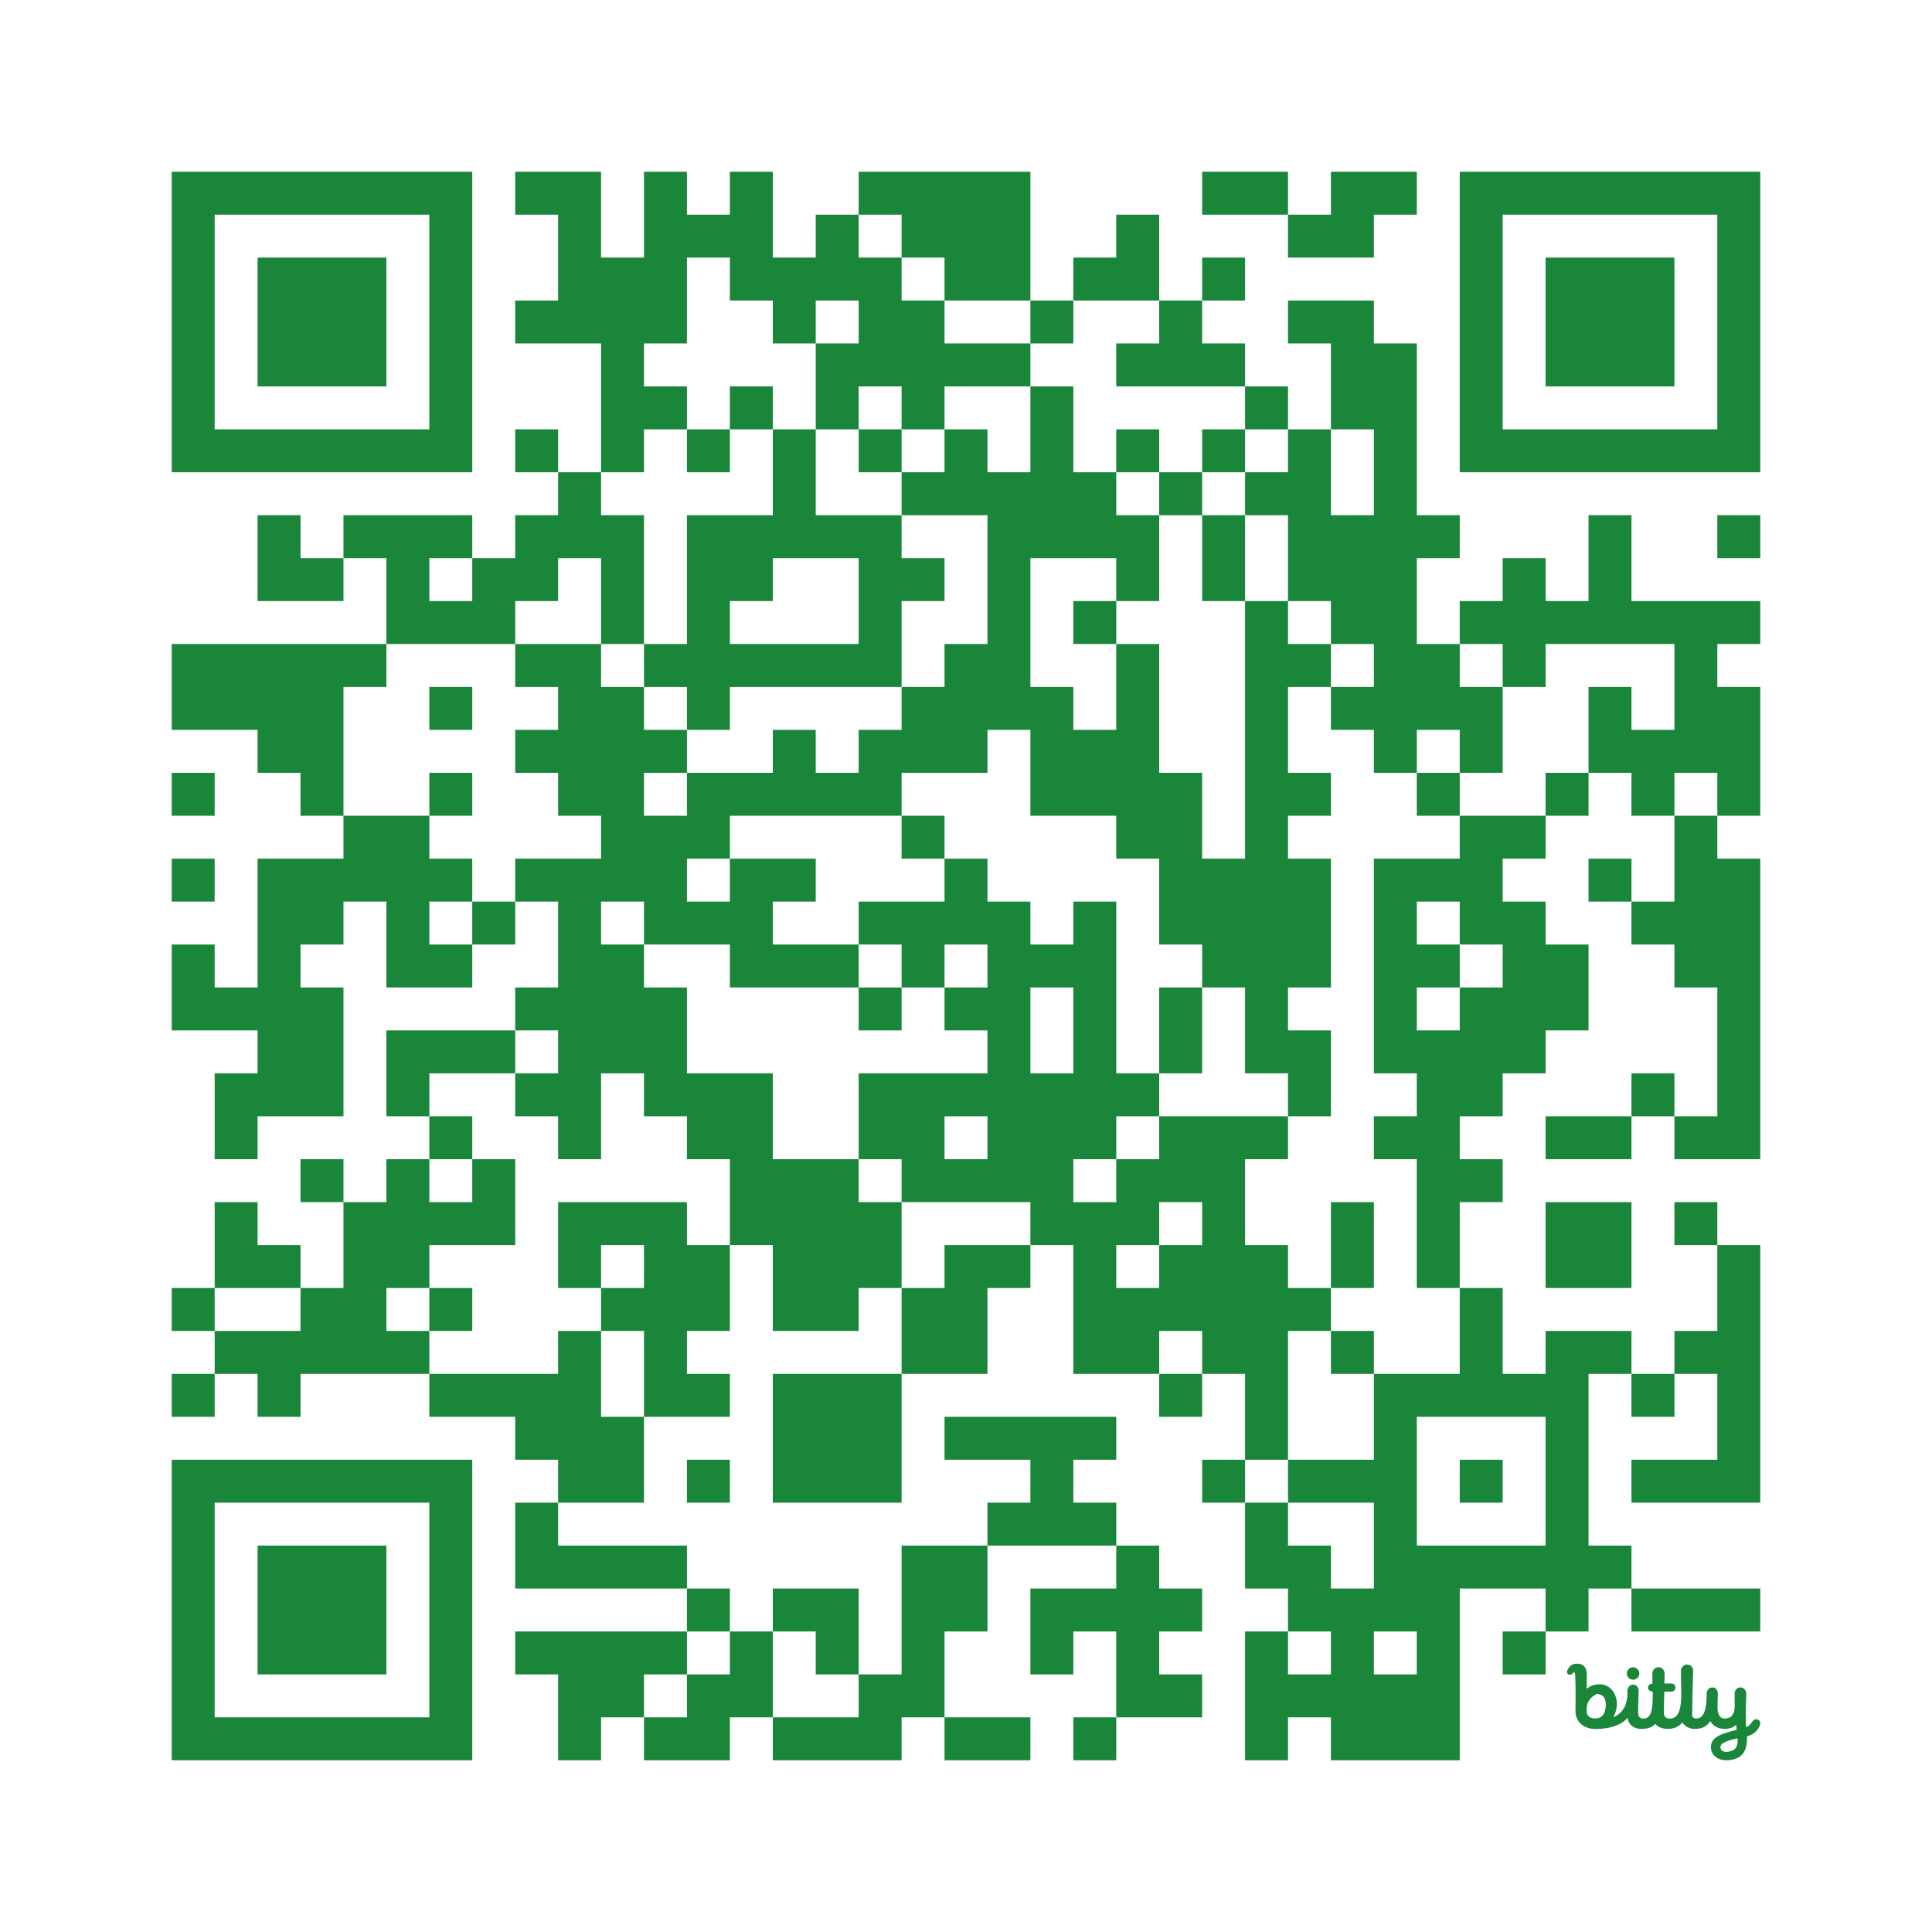
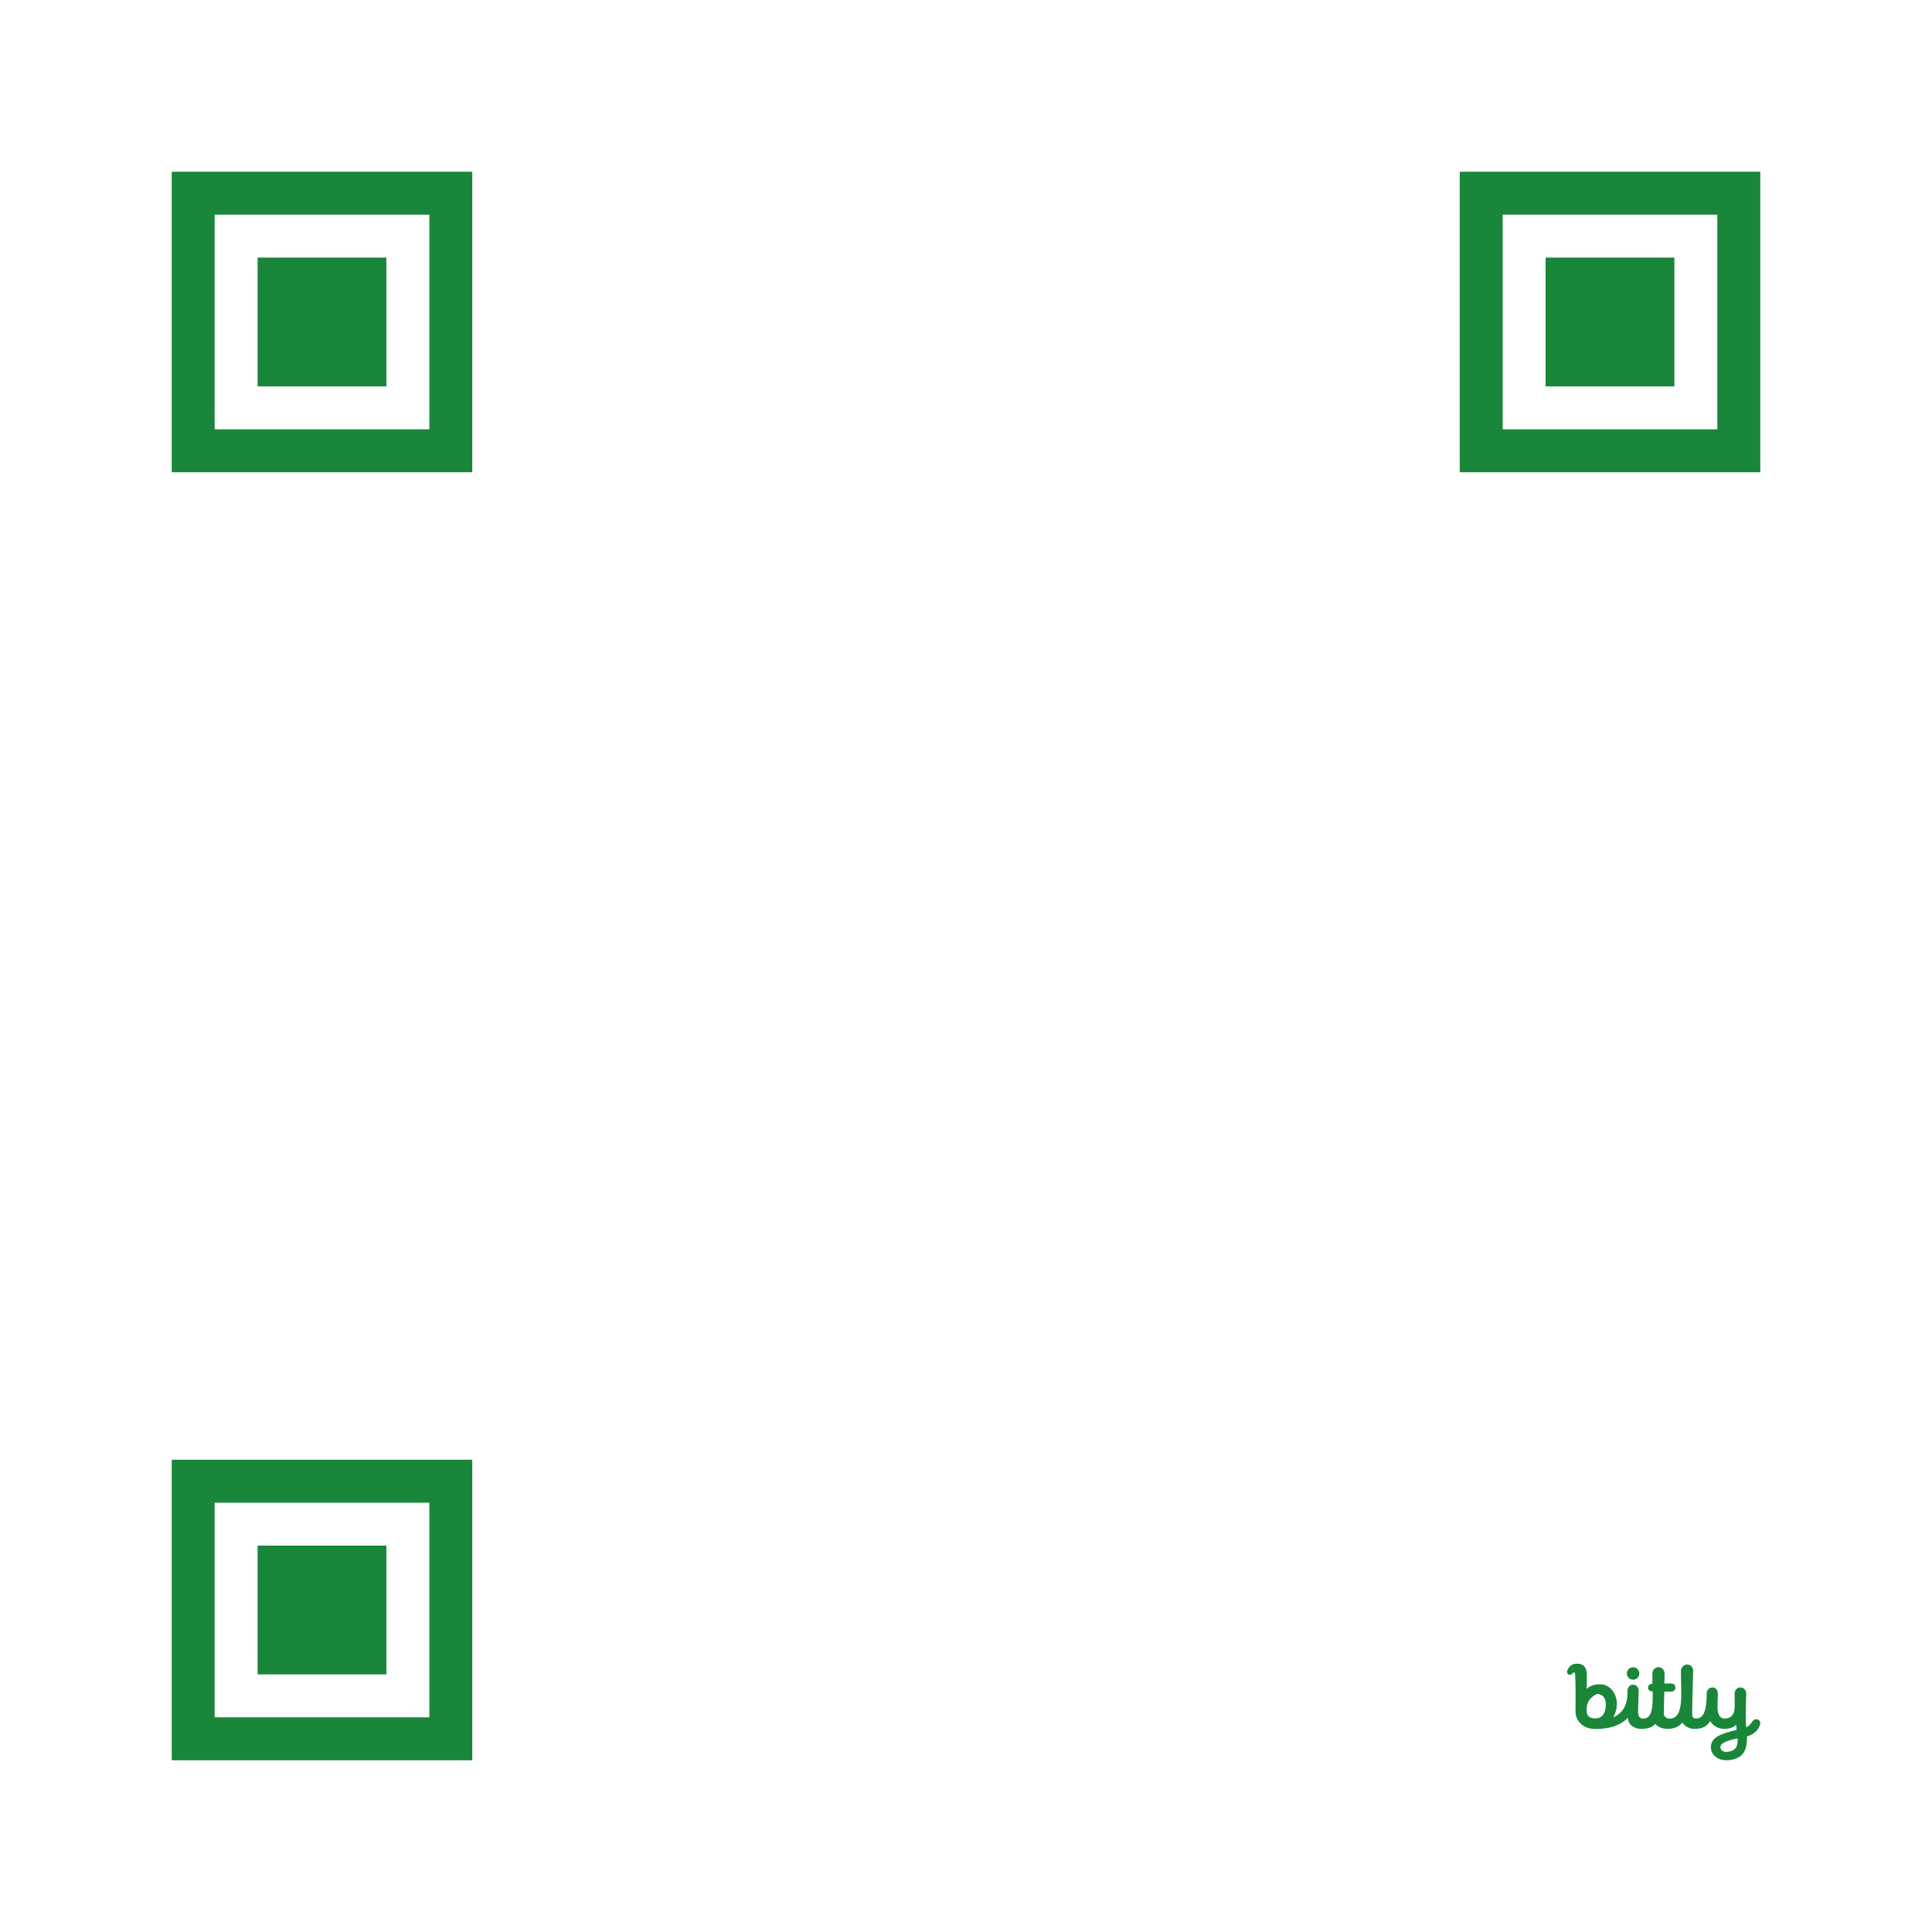
<svg xmlns="http://www.w3.org/2000/svg" width="720" height="720">
  <g id="background" style="fill:#ffffff">
    <rect x="0" y="0" width="720" height="720" />
  </g>
  <g id="pips" style="fill:#198639">
-     <path d="M64,240L80,240L96,240L112,240L128,240L144,240L144,256L128,256L128,272L128,288L128,304L112,304L112,288L96,288L96,272L80,272L64,272L64,256L64,240M64,288L80,288L80,304L64,304L64,288M64,320L80,320L80,336L64,336L64,320M64,352L80,352L80,368L96,368L96,352L96,336L96,320L112,320L128,320L128,304L144,304L160,304L160,320L176,320L176,336L160,336L160,352L176,352L176,368L160,368L144,368L144,352L144,336L128,336L128,352L112,352L112,368L128,368L128,384L128,400L128,416L112,416L96,416L96,432L80,432L80,416L80,400L96,400L96,384L80,384L64,384L64,368L64,352M64,480L80,480L80,496L64,496L64,480M64,512L80,512L80,528L64,528L64,512M80,448L96,448L96,464L112,464L112,480L96,480L80,480L80,464L80,448M80,496L96,496L112,496L112,480L128,480L128,464L128,448L144,448L144,432L160,432L160,448L176,448L176,432L192,432L192,448L192,464L176,464L160,464L160,480L144,480L144,496L160,496L160,512L144,512L128,512L112,512L112,528L96,528L96,512L80,512L80,496M96,192L112,192L112,208L128,208L128,224L112,224L96,224L96,208L96,192M112,432L128,432L128,448L112,448L112,432M128,192L144,192L160,192L176,192L176,208L160,208L160,224L176,224L176,208L192,208L192,192L208,192L208,176L224,176L224,192L240,192L240,208L240,224L240,240L224,240L224,224L224,208L208,208L208,224L192,224L192,240L176,240L160,240L144,240L144,224L144,208L128,208L128,192M144,384L160,384L176,384L192,384L192,400L176,400L160,400L160,416L144,416L144,400L144,384M160,256L176,256L176,272L160,272L160,256M160,288L176,288L176,304L160,304L160,288M160,416L176,416L176,432L160,432L160,416M160,480L176,480L176,496L160,496L160,480M160,512L176,512L192,512L208,512L208,496L224,496L224,512L224,528L240,528L240,544L240,560L224,560L208,560L208,544L192,544L192,528L176,528L160,528L160,512M176,336L192,336L192,352L176,352L176,336M192,64L208,64L224,64L224,80L224,96L240,96L240,80L240,64L256,64L256,80L272,80L272,64L288,64L288,80L288,96L304,96L304,80L320,80L320,96L336,96L336,112L352,112L352,128L368,128L384,128L384,144L368,144L352,144L352,160L336,160L336,144L320,144L320,160L304,160L304,144L304,128L320,128L320,112L304,112L304,128L288,128L288,112L272,112L272,96L256,96L256,112L256,128L240,128L240,144L256,144L256,160L240,160L240,176L224,176L224,160L224,144L224,128L208,128L192,128L192,112L208,112L208,96L208,80L192,80L192,64M192,160L208,160L208,176L192,176L192,160M192,240L208,240L224,240L224,256L240,256L240,272L256,272L256,288L240,288L240,304L256,304L256,288L272,288L288,288L288,272L304,272L304,288L320,288L320,272L336,272L336,256L352,256L352,240L368,240L368,224L368,208L368,192L352,192L336,192L336,176L352,176L352,160L368,160L368,176L384,176L384,160L384,144L400,144L400,160L400,176L416,176L416,192L432,192L432,208L432,224L416,224L416,208L400,208L384,208L384,224L384,240L384,256L400,256L400,272L416,272L416,256L416,240L432,240L432,256L432,272L432,288L448,288L448,304L448,320L464,320L464,304L464,288L464,272L464,256L464,240L464,224L480,224L480,240L496,240L496,256L480,256L480,272L480,288L496,288L496,304L480,304L480,320L496,320L496,336L496,352L496,368L480,368L480,384L496,384L496,400L496,416L480,416L480,400L464,400L464,384L464,368L448,368L448,352L432,352L432,336L432,320L416,320L416,304L400,304L384,304L384,288L384,272L368,272L368,288L352,288L336,288L336,304L320,304L304,304L288,304L272,304L272,320L256,320L256,336L272,336L272,320L288,320L304,320L304,336L288,336L288,352L304,352L320,352L320,368L304,368L288,368L272,368L272,352L256,352L240,352L240,336L224,336L224,352L240,352L240,368L256,368L256,384L256,400L272,400L288,400L288,416L288,432L304,432L320,432L320,448L336,448L336,464L336,480L320,480L320,496L304,496L288,496L288,480L288,464L272,464L272,448L272,432L256,432L256,416L240,416L240,400L224,400L224,416L224,432L208,432L208,416L192,416L192,400L208,400L208,384L192,384L192,368L208,368L208,352L208,336L192,336L192,320L208,320L224,320L224,304L208,304L208,288L192,288L192,272L208,272L208,256L192,256L192,240M192,560L208,560L208,576L224,576L240,576L256,576L256,592L240,592L224,592L208,592L192,592L192,576L192,560M192,608L208,608L224,608L240,608L256,608L256,624L240,624L240,640L224,640L224,656L208,656L208,640L208,624L192,624L192,608M208,448L224,448L240,448L256,448L256,464L272,464L272,480L272,496L256,496L256,512L272,512L272,528L256,528L240,528L240,512L240,496L224,496L224,480L240,480L240,464L224,464L224,480L208,480L208,464L208,448M240,240L256,240L256,224L256,208L256,192L272,192L288,192L288,176L288,160L304,160L304,176L304,192L320,192L336,192L336,208L352,208L352,224L336,224L336,240L336,256L320,256L304,256L288,256L272,256L272,272L256,272L256,256L240,256L240,240M240,640L256,640L256,624L272,624L272,608L288,608L288,624L288,640L272,640L272,656L256,656L240,656L240,640M256,160L272,160L272,176L256,176L256,160M272,224L272,240L288,240L304,240L320,240L320,224L320,208L304,208L288,208L288,224L272,224M256,544L272,544L272,560L256,560L256,544M256,592L272,592L272,608L256,608L256,592M272,144L288,144L288,160L272,160L272,144M288,512L304,512L320,512L336,512L336,528L336,544L336,560L320,560L304,560L288,560L288,544L288,528L288,512M288,592L304,592L320,592L320,608L320,624L304,624L304,608L288,608L288,592M288,640L304,640L320,640L320,624L336,624L336,608L336,592L336,576L352,576L368,576L368,592L368,608L352,608L352,624L352,640L336,640L336,656L320,656L304,656L288,656L288,640M320,64L336,64L352,64L368,64L384,64L384,80L384,96L384,112L368,112L352,112L352,96L336,96L336,80L320,80L320,64M320,160L336,160L336,176L320,176L320,160M320,336L336,336L352,336L352,320L368,320L368,336L384,336L384,352L400,352L400,336L416,336L416,352L416,368L416,384L416,400L432,400L432,416L416,416L416,432L400,432L400,448L416,448L416,432L432,432L432,416L448,416L464,416L480,416L480,432L464,432L464,448L464,464L480,464L480,480L496,480L496,496L480,496L480,512L480,528L480,544L464,544L464,528L464,512L448,512L448,496L432,496L432,512L416,512L400,512L400,496L400,480L400,464L384,464L384,448L368,448L352,448L336,448L336,432L320,432L320,416L320,400L336,400L352,400L368,400L368,384L352,384L352,368L368,368L368,352L352,352L352,368L336,368L336,352L320,352L320,336M320,368L336,368L336,384L320,384L320,368M336,304L352,304L352,320L336,320L336,304M352,416L352,432L368,432L368,416L352,416M336,480L352,480L352,464L368,464L384,464L384,480L368,480L368,496L368,512L352,512L336,512L336,496L336,480M352,528L368,528L384,528L400,528L416,528L416,544L400,544L400,560L416,560L416,576L400,576L384,576L368,576L368,560L384,560L384,544L368,544L352,544L352,528M352,640L368,640L384,640L384,656L368,656L352,656L352,640M384,368L384,384L384,400L400,400L400,384L400,368L384,368M384,112L400,112L400,128L384,128L384,112M384,592L400,592L416,592L416,576L432,576L432,592L448,592L448,608L432,608L432,624L448,624L448,640L432,640L416,640L416,624L416,608L400,608L400,624L384,624L384,608L384,592M400,96L416,96L416,80L432,80L432,96L432,112L416,112L400,112L400,96M400,224L416,224L416,240L400,240L400,224M416,464L416,480L432,480L432,464L448,464L448,448L432,448L432,464L416,464M400,640L416,640L416,656L400,656L400,640M416,128L432,128L432,112L448,112L448,128L464,128L464,144L448,144L432,144L416,144L416,128M416,160L432,160L432,176L416,176L416,160M432,176L448,176L448,192L432,192L432,176M432,368L448,368L448,384L448,400L432,400L432,384L432,368M432,512L448,512L448,528L432,528L432,512M448,64L464,64L480,64L480,80L464,80L448,80L448,64M448,96L464,96L464,112L448,112L448,96M448,160L464,160L464,176L448,176L448,160M448,192L464,192L464,208L464,224L448,224L448,208L448,192M448,544L464,544L464,560L448,560L448,544M464,144L480,144L480,160L464,160L464,144M464,176L480,176L480,160L496,160L496,176L496,192L512,192L512,176L512,160L496,160L496,144L496,128L480,128L480,112L496,112L512,112L512,128L528,128L528,144L528,160L528,176L528,192L544,192L544,208L528,208L528,224L528,240L544,240L544,256L560,256L560,272L560,288L544,288L544,272L528,272L528,288L512,288L512,272L496,272L496,256L512,256L512,240L496,240L496,224L480,224L480,208L480,192L464,192L464,176M464,560L480,560L480,576L496,576L496,592L512,592L512,576L512,560L496,560L480,560L480,544L496,544L512,544L512,528L512,512L528,512L544,512L544,496L544,480L560,480L560,496L560,512L576,512L576,496L592,496L608,496L608,512L592,512L592,528L592,544L592,560L592,576L608,576L608,592L592,592L592,608L576,608L576,592L560,592L544,592L544,608L544,624L544,640L544,656L528,656L512,656L496,656L496,640L480,640L480,656L464,656L464,640L464,624L464,608L480,608L480,624L496,624L496,608L480,608L480,592L464,592L464,576L464,560M480,80L496,80L496,64L512,64L528,64L528,80L512,80L512,96L496,96L480,96L480,80M496,448L512,448L512,464L512,480L496,480L496,464L496,448M496,496L512,496L512,512L496,512L496,496M512,608L512,624L528,624L528,608L512,608M512,320L528,320L544,320L544,304L560,304L576,304L576,320L560,320L560,336L576,336L576,352L592,352L592,368L592,384L576,384L576,400L560,400L560,416L544,416L544,432L560,432L560,448L544,448L544,464L544,480L528,480L528,464L528,448L528,432L512,432L512,416L528,416L528,400L512,400L512,384L512,368L512,352L512,336L512,320M528,336L528,352L544,352L544,368L528,368L528,384L544,384L544,368L560,368L560,352L544,352L544,336L528,336M528,528L528,544L528,560L528,576L544,576L560,576L576,576L576,560L576,544L576,528L560,528L544,528L528,528M528,288L544,288L544,304L528,304L528,288M544,224L560,224L560,208L576,208L576,224L592,224L592,208L592,192L608,192L608,208L608,224L624,224L640,224L656,224L656,240L640,240L640,256L656,256L656,272L656,288L656,304L640,304L640,288L624,288L624,304L608,304L608,288L592,288L592,272L592,256L608,256L608,272L624,272L624,256L624,240L608,240L592,240L576,240L576,256L560,256L560,240L544,240L544,224M544,544L560,544L560,560L544,560L544,544M560,608L576,608L576,624L560,624L560,608M576,288L592,288L592,304L576,304L576,288M576,416L592,416L608,416L608,432L592,432L576,432L576,416M576,448L592,448L608,448L608,464L608,480L592,480L576,480L576,464L576,448M592,320L608,320L608,336L592,336L592,320M608,336L624,336L624,320L624,304L640,304L640,320L656,320L656,336L656,352L656,368L656,384L656,400L656,416L656,432L640,432L624,432L624,416L640,416L640,400L640,384L640,368L624,368L624,352L608,352L608,336M608,400L624,400L624,416L608,416L608,400M608,512L624,512L624,528L608,528L608,512M608,544L624,544L640,544L640,528L640,512L624,512L624,496L640,496L640,480L640,464L656,464L656,480L656,496L656,512L656,528L656,544L656,560L640,560L624,560L608,560L608,544M608,592L624,592L640,592L656,592L656,608L640,608L624,608L608,608L608,592M624,448L640,448L640,464L624,464L624,448M640,192L656,192L656,208L640,208L640,192Z" />
    <path d="M4.725,9.069C6.179,9.044 6.415,7.615 6.415,6.769C6.415,5.516 5.775,5.079 5,5C4.043,5.424 3.34,6.146 3.256,7.261C3.242,7.444 3.237,7.689 3.252,7.976C3.291,8.738 3.849,9.084 4.725,9.069 M 12.245 10.807 C 11.205 10.807 10.112 10.167 10.06 8.971 C 8.877 10.222 7.054 10.819 4.725 10.819 C 2.377 10.819 1.396 9.217 1.396 7.97 C 1.455 3.813 1.361 2.255 1.341 1.935 C 1.339 1.907 1.338 1.888 1.338 1.879 L 1.337 1.868 C 1.331 1.71 1.322 1.473 1.172 1.457 C 1.079 1.447 1.018 1.476 0.911 1.609 C 0.75 1.823 0.425 1.908 0.227 1.794 C -0.012 1.655 -0.056 1.351 0.065 1.07 C 0.4 0.321 0.938 -0.01 1.663 0 C 2.915 0.018 3.274 0.836 3.274 1.857 C 3.274 1.857 3.246 3.329 3.246 4.158 C 3.689 3.797 4.34 3.41 5.427 3.41 C 7.69 3.41 9.127 6.212 7.65 8.893 C 9.543 8.02 9.938 6.516 10.011 5.024 L 10.004 4.52 C 10.004 3.955 10.369 3.477 10.936 3.477 C 11.503 3.477 11.88 3.988 11.86 4.527 C 11.792 6.344 11.764 7.54 11.764 8.172 C 11.764 8.538 11.964 9.1 12.556 9.1 C 13.713 9.1 14.094 8.192 14.184 6.059 C 14.188 5.264 14.193 4.6 14.193 4.6 C 13.668 4.6 13.409 4.324 13.409 3.979 C 13.409 3.635 13.683 3.316 14.132 3.316 C 14.132 3.316 14.133 2.118 14.133 1.622 C 14.133 1.057 14.572 0.588 15.139 0.588 C 15.706 0.588 16.157 1.057 16.157 1.622 C 16.157 1.81 16.149 2.028 16.142 2.269 C 16.131 2.578 16.12 2.925 16.121 3.291 L 16.203 3.291 H 16.203 C 16.357 3.29 16.705 3.289 17.168 3.283 C 17.72 3.277 17.945 3.585 17.945 3.971 C 17.945 4.357 17.648 4.626 17.26 4.628 C 16.901 4.629 16.108 4.625 16.108 4.625 C 16.072 5.767 16.038 7.145 16.038 8.248 C 16.038 8.645 16.313 9.1 16.977 9.1 C 18.316 9.1 18.817 7.909 18.917 5.65 C 18.91 4.077 18.891 3.165 18.877 2.478 V 2.478 C 18.867 1.997 18.859 1.626 18.859 1.214 C 18.859 0.649 19.329 0.144 19.897 0.144 C 20.464 0.144 20.883 0.598 20.883 1.163 C 20.883 1.598 20.865 2.107 20.841 2.801 V 2.801 V 2.801 C 20.801 3.975 20.742 5.678 20.72 8.45 C 20.716 8.819 20.897 9.079 21.375 9.079 C 22.652 9.079 23.007 7.696 23.119 5.763 C 23.12 5.67 23.12 5.579 23.121 5.489 L 23.121 5.489 C 23.123 5.305 23.125 5.129 23.125 4.956 C 23.125 4.391 23.501 3.934 24.069 3.934 C 24.636 3.934 24.969 4.402 24.969 4.967 C 24.969 5.37 24.956 5.746 24.943 6.135 C 24.931 6.478 24.918 6.83 24.915 7.218 C 24.905 8.215 25.245 9.094 26.076 9.091 C 26.873 9.089 27.748 8.754 27.769 7.045 C 27.775 6.57 27.768 6.205 27.762 5.837 V 5.837 V 5.837 V 5.837 C 27.756 5.564 27.751 5.29 27.751 4.967 C 27.751 4.402 28.145 3.934 28.712 3.934 C 29.279 3.934 29.674 4.402 29.674 4.967 C 29.674 5.305 29.661 5.641 29.648 6.014 V 6.014 V 6.015 V 6.015 C 29.631 6.478 29.612 6.998 29.612 7.648 C 29.612 7.648 29.577 10.014 29.66 10.538 C 29.92 10.451 30.296 10.197 30.694 9.58 C 30.934 9.208 31.393 9.128 31.676 9.293 C 32.065 9.52 32.051 9.963 31.906 10.287 C 31.53 11.124 31.041 11.636 29.805 12.059 C 29.809 13.478 29.71 15.571 27.087 15.95 C 24.84 16.273 23.824 14.971 23.821 13.862 C 23.816 12.112 25.565 11.602 28.09 10.966 L 28.009 10.099 C 28.009 10.099 27.446 10.836 26.021 10.801 C 24.922 10.773 24.166 10.254 23.708 9.521 C 23.179 10.39 22.349 10.81 21.1 10.81 C 20.277 10.81 19.493 10.376 19.105 9.746 C 18.532 10.431 17.734 10.802 16.661 10.802 C 15.726 10.802 15.035 10.479 14.621 9.975 C 14.087 10.571 13.318 10.807 12.245 10.807 Z M 28.255 12.363 C 26.979 12.639 25.38 13.041 25.398 13.827 C 25.416 14.564 26.177 14.698 26.811 14.567 C 28.129 14.294 28.282 13.502 28.255 12.363 Z M 11.97 1.625 C 11.97 1.054 11.507 0.593 10.935 0.593 C 10.362 0.593 9.899 1.054 9.899 1.625 C 9.899 2.195 10.362 2.657 10.935 2.657 C 11.507 2.657 11.97 2.195 11.97 1.625 Z" fill="#198639" transform="translate(584, 620) scale(2.25, 2.25)" />
  </g>
  <g id="corners-outer-1" style="fill:#198639">
    <path d="M64,64L80,64L96,64L112,64L128,64L144,64L160,64L176,64L176,80L176,96L176,112L176,128L176,144L176,160L176,176L160,176L144,176L128,176L112,176L96,176L80,176L64,176L64,160L64,144L64,128L64,112L64,96L64,80L64,64M80,80L80,96L80,112L80,128L80,144L80,160L96,160L112,160L128,160L144,160L160,160L160,144L160,128L160,112L160,96L160,80L144,80L128,80L112,80L96,80L80,80Z" />
  </g>
  <g id="corners-inner-1" style="fill:#198639">
    <path d="M96,96L112,96L128,96L144,96L144,112L144,128L144,144L128,144L112,144L96,144L96,128L96,112L96,96Z" />
  </g>
  <g id="corners-outer-2" style="fill:#198639">
    <path d="M544,64L560,64L576,64L592,64L608,64L624,64L640,64L656,64L656,80L656,96L656,112L656,128L656,144L656,160L656,176L640,176L624,176L608,176L592,176L576,176L560,176L544,176L544,160L544,144L544,128L544,112L544,96L544,80L544,64M560,80L560,96L560,112L560,128L560,144L560,160L576,160L592,160L608,160L624,160L640,160L640,144L640,128L640,112L640,96L640,80L624,80L608,80L592,80L576,80L560,80Z" />
  </g>
  <g id="corners-inner-2" style="fill:#198639">
    <path d="M576,96L592,96L608,96L624,96L624,112L624,128L624,144L608,144L592,144L576,144L576,128L576,112L576,96Z" />
  </g>
  <g id="corners-outer-3" style="fill:#198639">
    <path d="M64,544L80,544L96,544L112,544L128,544L144,544L160,544L176,544L176,560L176,576L176,592L176,608L176,624L176,640L176,656L160,656L144,656L128,656L112,656L96,656L80,656L64,656L64,640L64,624L64,608L64,592L64,576L64,560L64,544M80,560L80,576L80,592L80,608L80,624L80,640L96,640L112,640L128,640L144,640L160,640L160,624L160,608L160,592L160,576L160,560L144,560L128,560L112,560L96,560L80,560Z" />
  </g>
  <g id="corners-inner-3" style="fill:#198639">
    <path d="M96,576L112,576L128,576L144,576L144,592L144,608L144,624L128,624L112,624L96,624L96,608L96,592L96,576Z" />
  </g>
</svg>